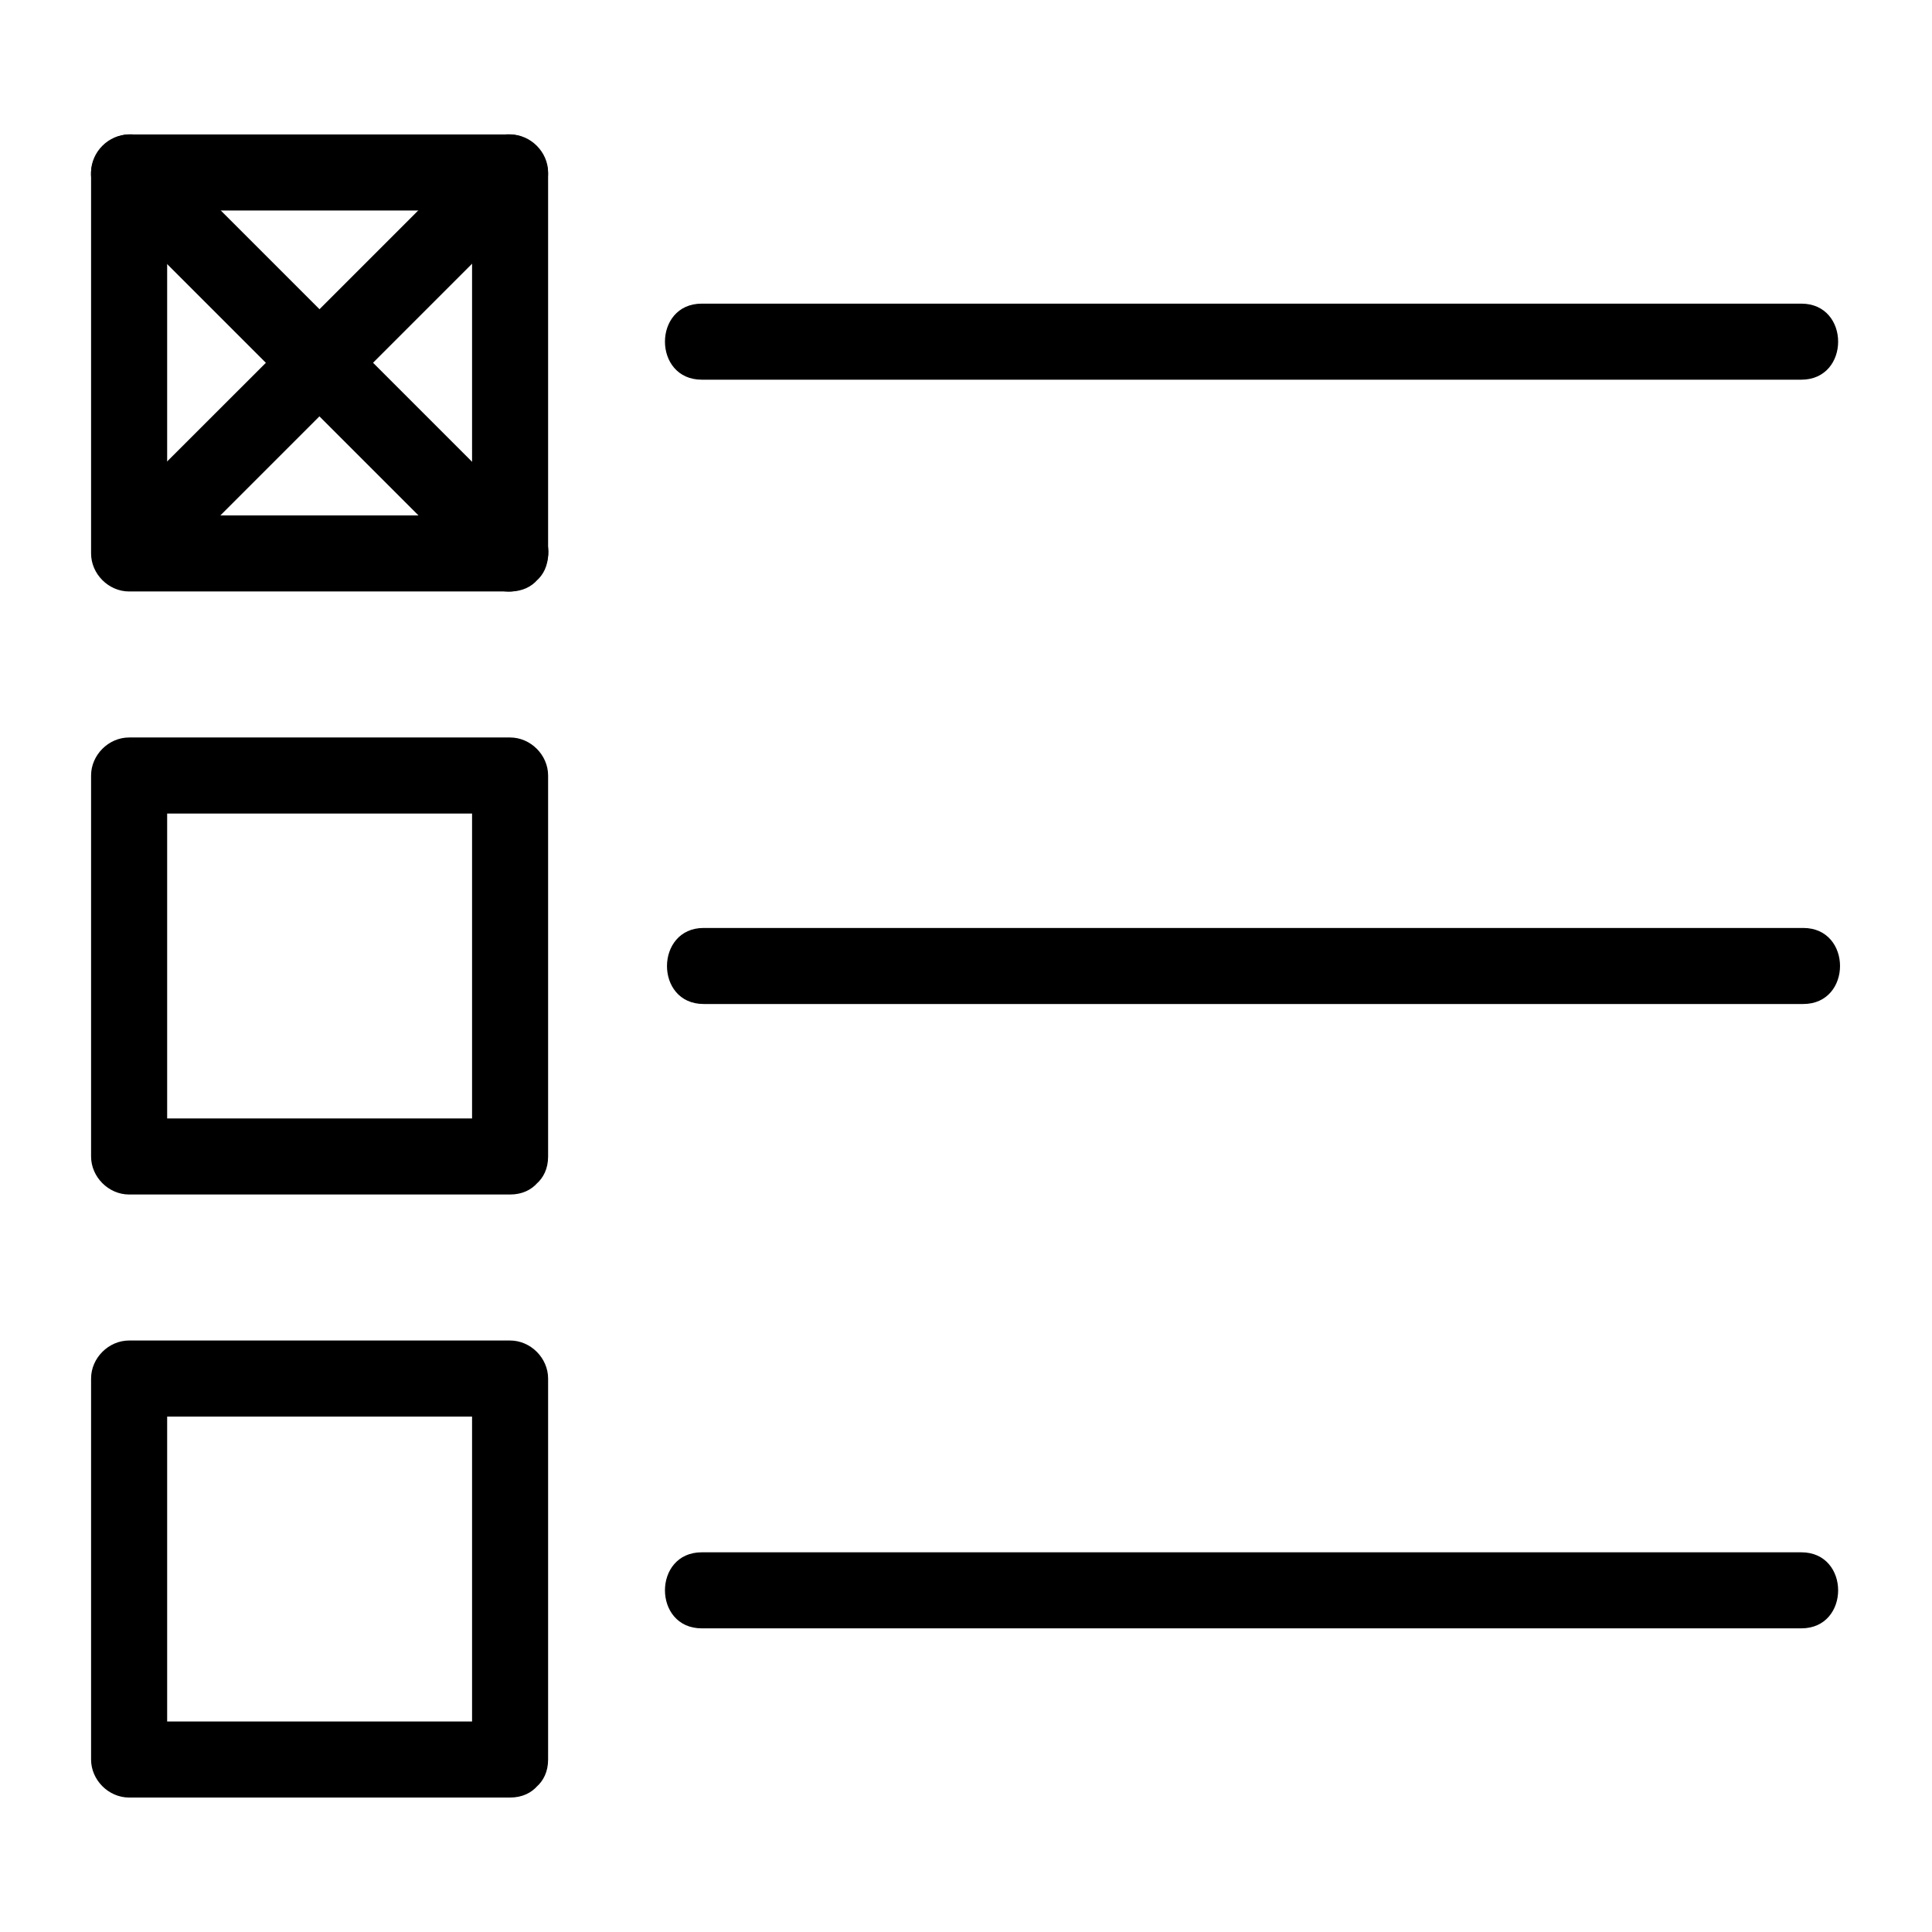
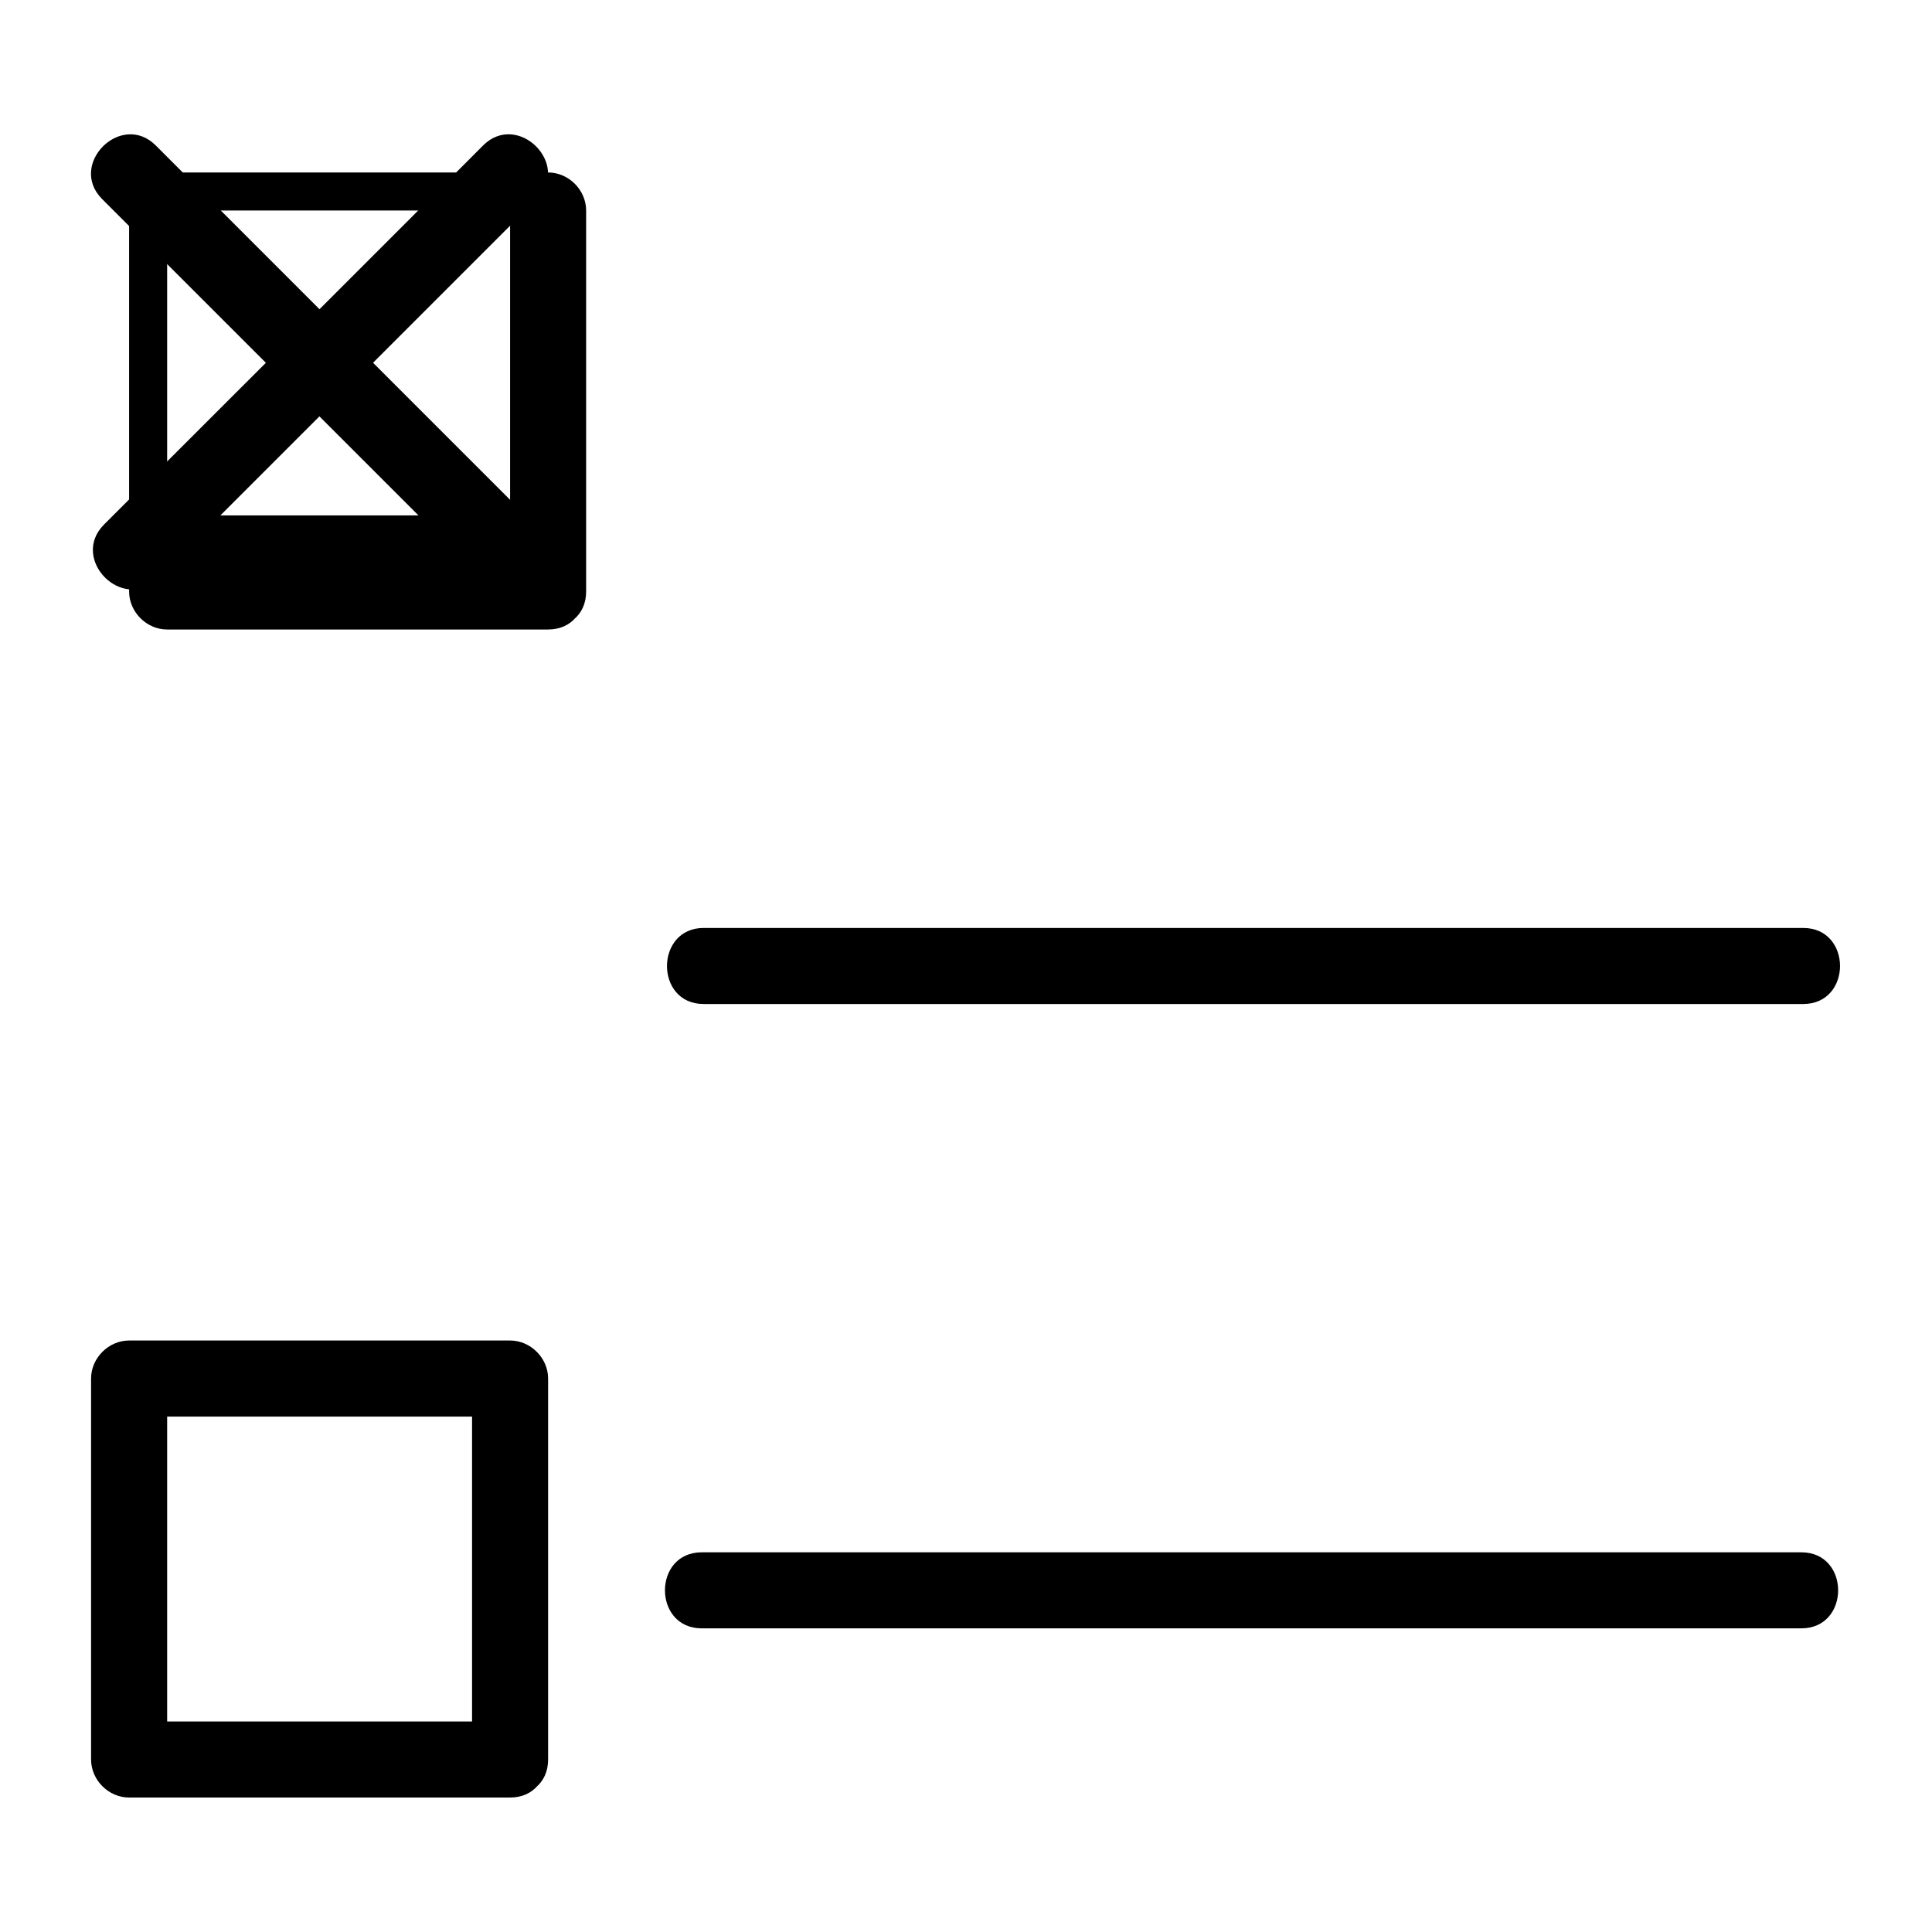
<svg xmlns="http://www.w3.org/2000/svg" fill="#000000" width="800px" height="800px" version="1.1" viewBox="144 144 512 512">
  <g>
-     <path d="m279.18 440.4h-88.266-12.695c3.324 3.324 6.75 6.75 10.078 10.078v-88.266-12.695l-10.078 10.078h88.266 12.695c-3.324-3.324-6.75-6.75-10.078-10.078v88.266 12.695c0 13 20.152 13 20.152 0v-88.266-12.695c0-5.441-4.637-10.078-10.078-10.078h-88.266-12.695c-5.441 0-10.078 4.637-10.078 10.078v88.266 12.695c0 5.441 4.637 10.078 10.078 10.078h88.266 12.695c13.004-0.004 13.004-20.156 0.004-20.156z" />
-     <path d="m279.18 280.59h-88.266-12.695l10.078 10.078v-88.266-12.695c-3.324 3.324-6.75 6.75-10.078 10.078h88.266 12.695c-3.324-3.324-6.75-6.75-10.078-10.078v88.266 12.695c0 13 20.152 13 20.152 0v-88.266-12.695c0-5.441-4.637-10.078-10.078-10.078h-88.266-12.695c-5.441 0-10.078 4.637-10.078 10.078v88.266 12.695c0 5.441 4.637 10.078 10.078 10.078h88.266 12.695c13.004-0.004 13.004-20.156 0.004-20.156z" />
+     <path d="m279.18 280.59h-88.266-12.695l10.078 10.078v-88.266-12.695c-3.324 3.324-6.75 6.75-10.078 10.078h88.266 12.695v88.266 12.695c0 13 20.152 13 20.152 0v-88.266-12.695c0-5.441-4.637-10.078-10.078-10.078h-88.266-12.695c-5.441 0-10.078 4.637-10.078 10.078v88.266 12.695c0 5.441 4.637 10.078 10.078 10.078h88.266 12.695c13.004-0.004 13.004-20.156 0.004-20.156z" />
    <path d="m279.18 600.21h-88.266-12.695c3.324 3.324 6.75 6.75 10.078 10.078v-88.266-12.695l-10.078 10.078h88.266 12.695l-10.078-10.078v88.266 12.695c0 13 20.152 13 20.152 0v-88.266-12.695c0-5.441-4.637-10.078-10.078-10.078h-88.266-12.695c-5.441 0-10.078 4.637-10.078 10.078v88.266 12.695c0 5.441 4.637 10.078 10.078 10.078h88.266 12.695c13.004-0.004 13.004-20.156 0.004-20.156z" />
    <path d="m330.47 410.07h98.645 156.99 35.77c13 0 13-20.152 0-20.152h-98.645-156.99-35.77c-12.898 0-13 20.152 0 20.152z" />
-     <path d="m329.97 244.62h98.645 156.99 35.77c13 0 13-20.152 0-20.152h-98.645-156.99-35.77c-13 0-13 20.152 0 20.152z" />
    <path d="m329.97 575.53h98.645 156.99 35.77c13 0 13-20.152 0-20.152h-98.645-156.99-35.77c-13 0-13 20.152 0 20.152z" />
    <path d="m171.07 196.76c29.523 29.523 58.945 58.945 88.469 88.469 4.231 4.231 8.363 8.363 12.594 12.594 9.168 9.168 23.477-5.039 14.207-14.207-29.52-29.523-58.941-58.945-88.465-88.469l-12.594-12.594c-9.172-9.168-23.379 5.039-14.211 14.207z" />
    <path d="m272.03 182.55c-29.223 29.32-58.543 58.543-87.863 87.863-4.231 4.231-8.465 8.465-12.594 12.594-9.168 9.168 5.039 23.477 14.207 14.207l100.46-100.46c9.27-9.168-5.039-23.375-14.207-14.207z" />
  </g>
</svg>